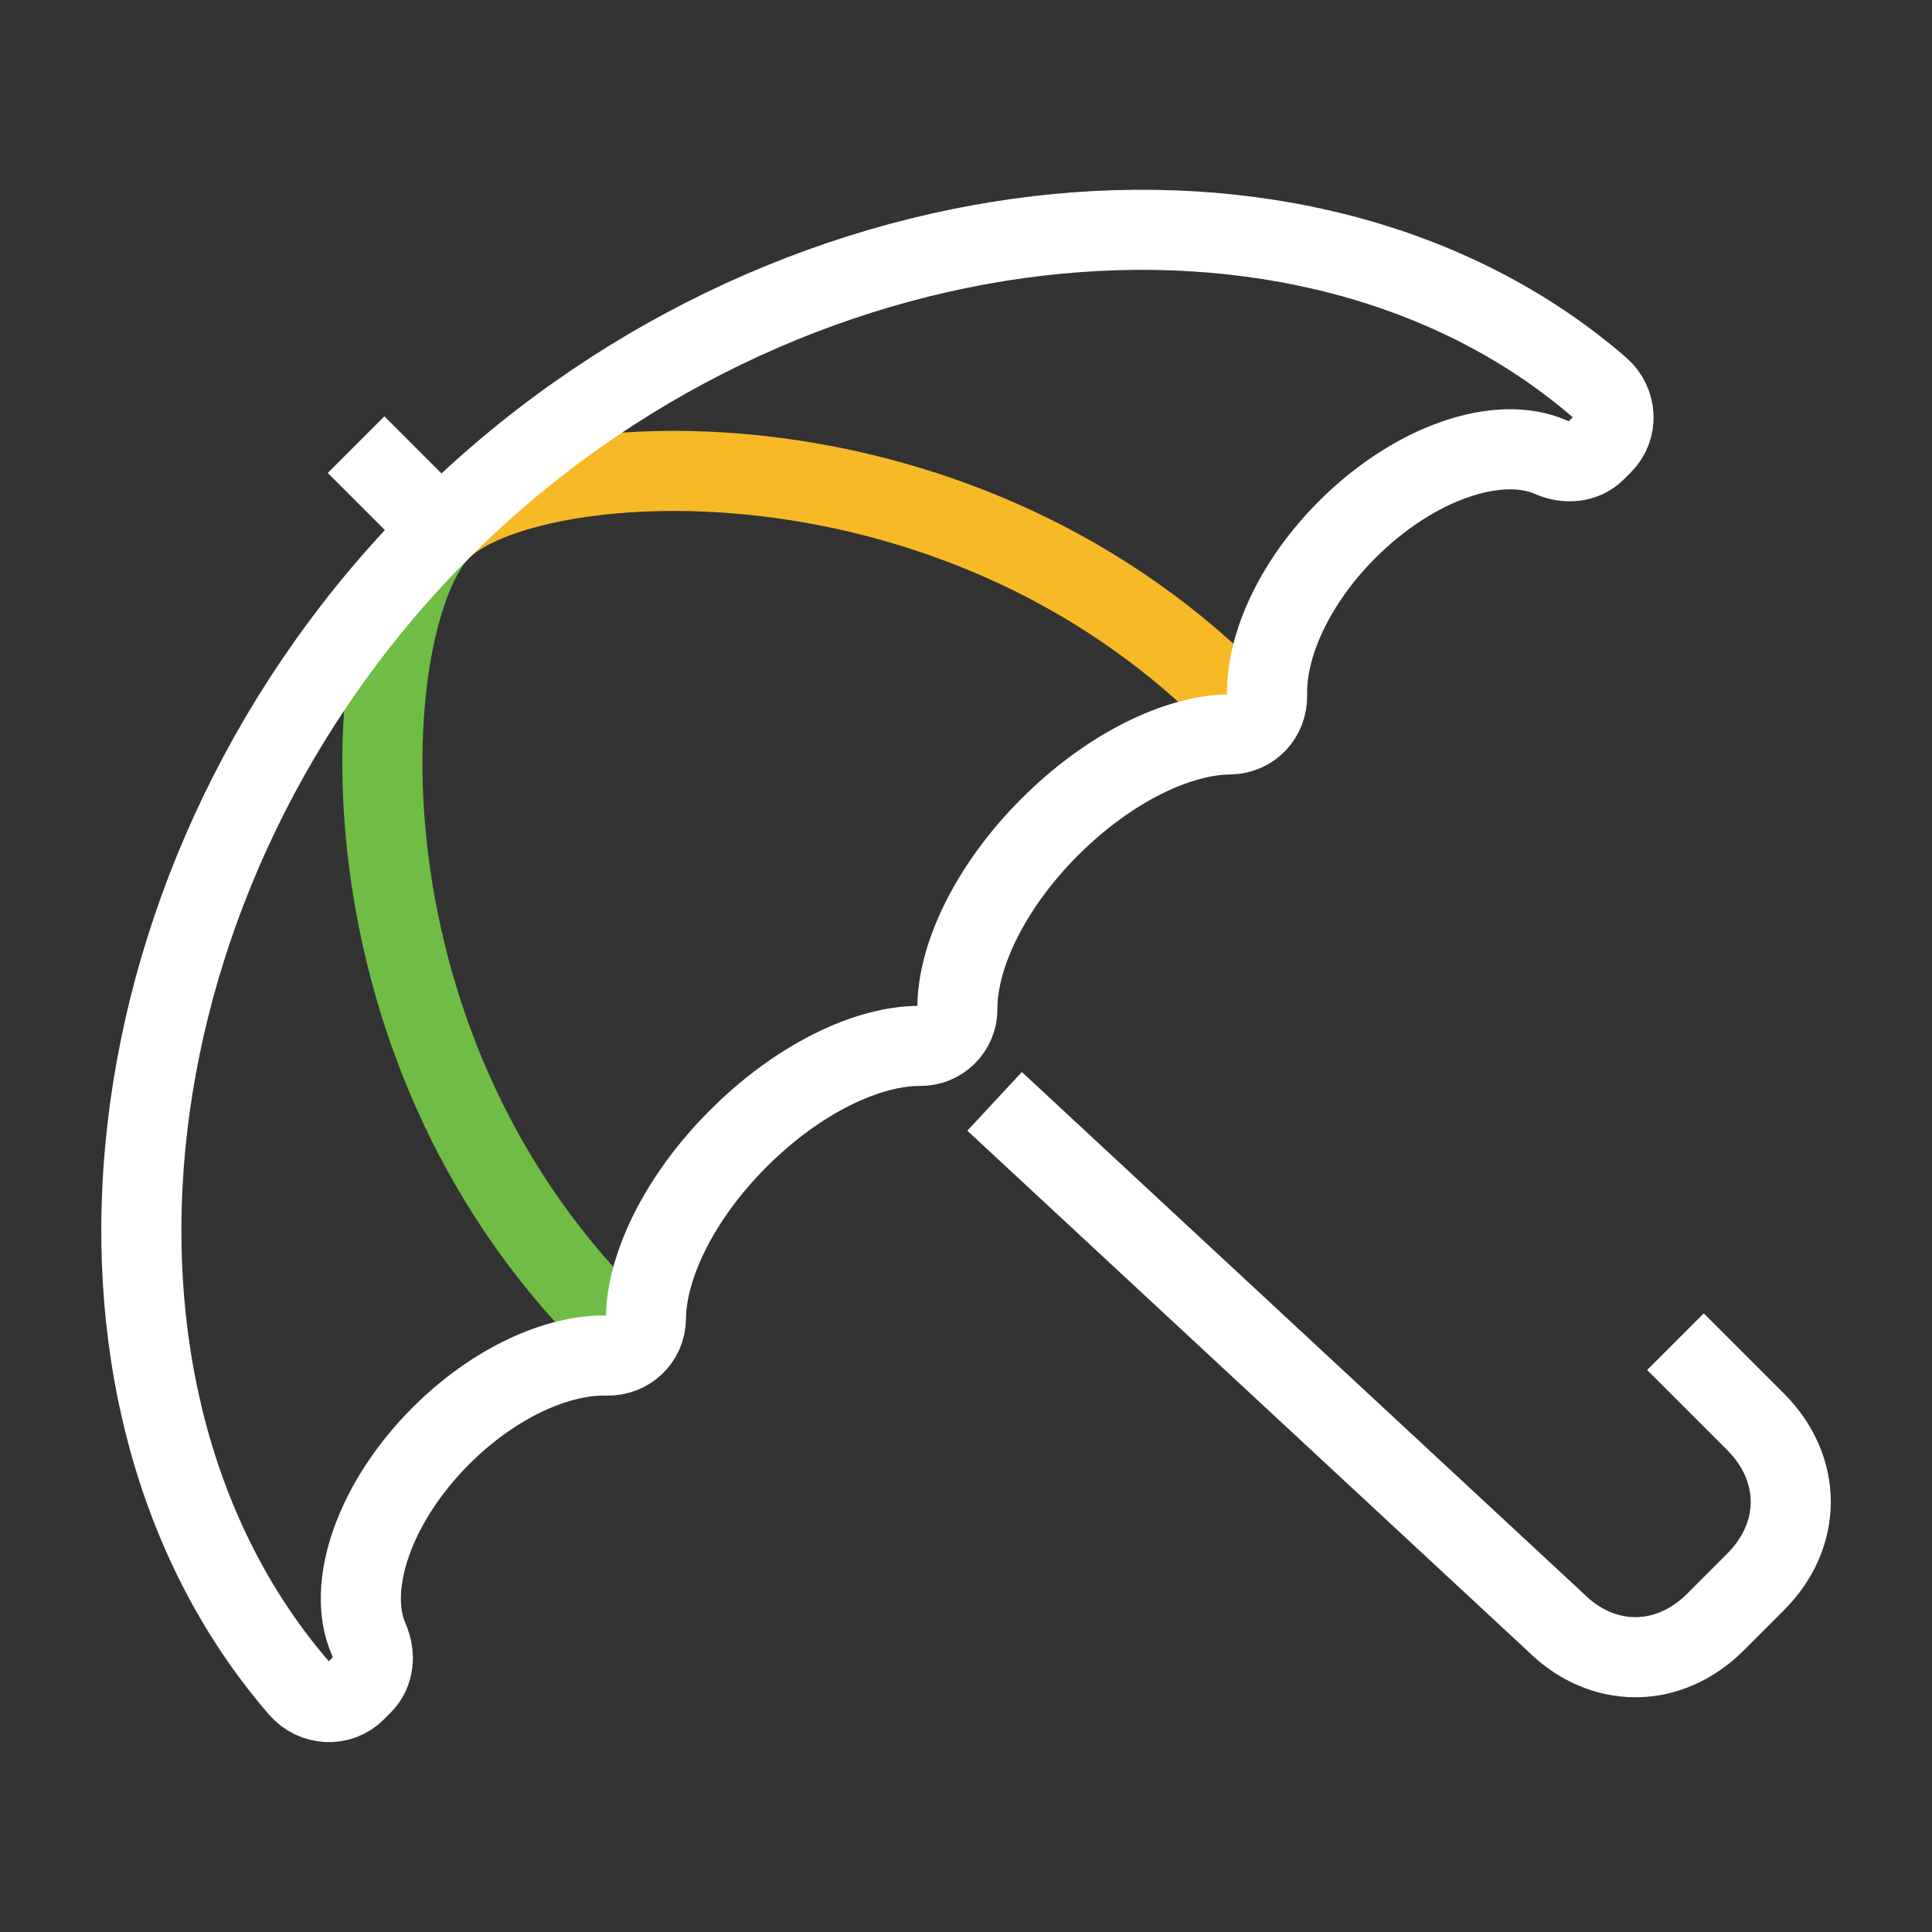
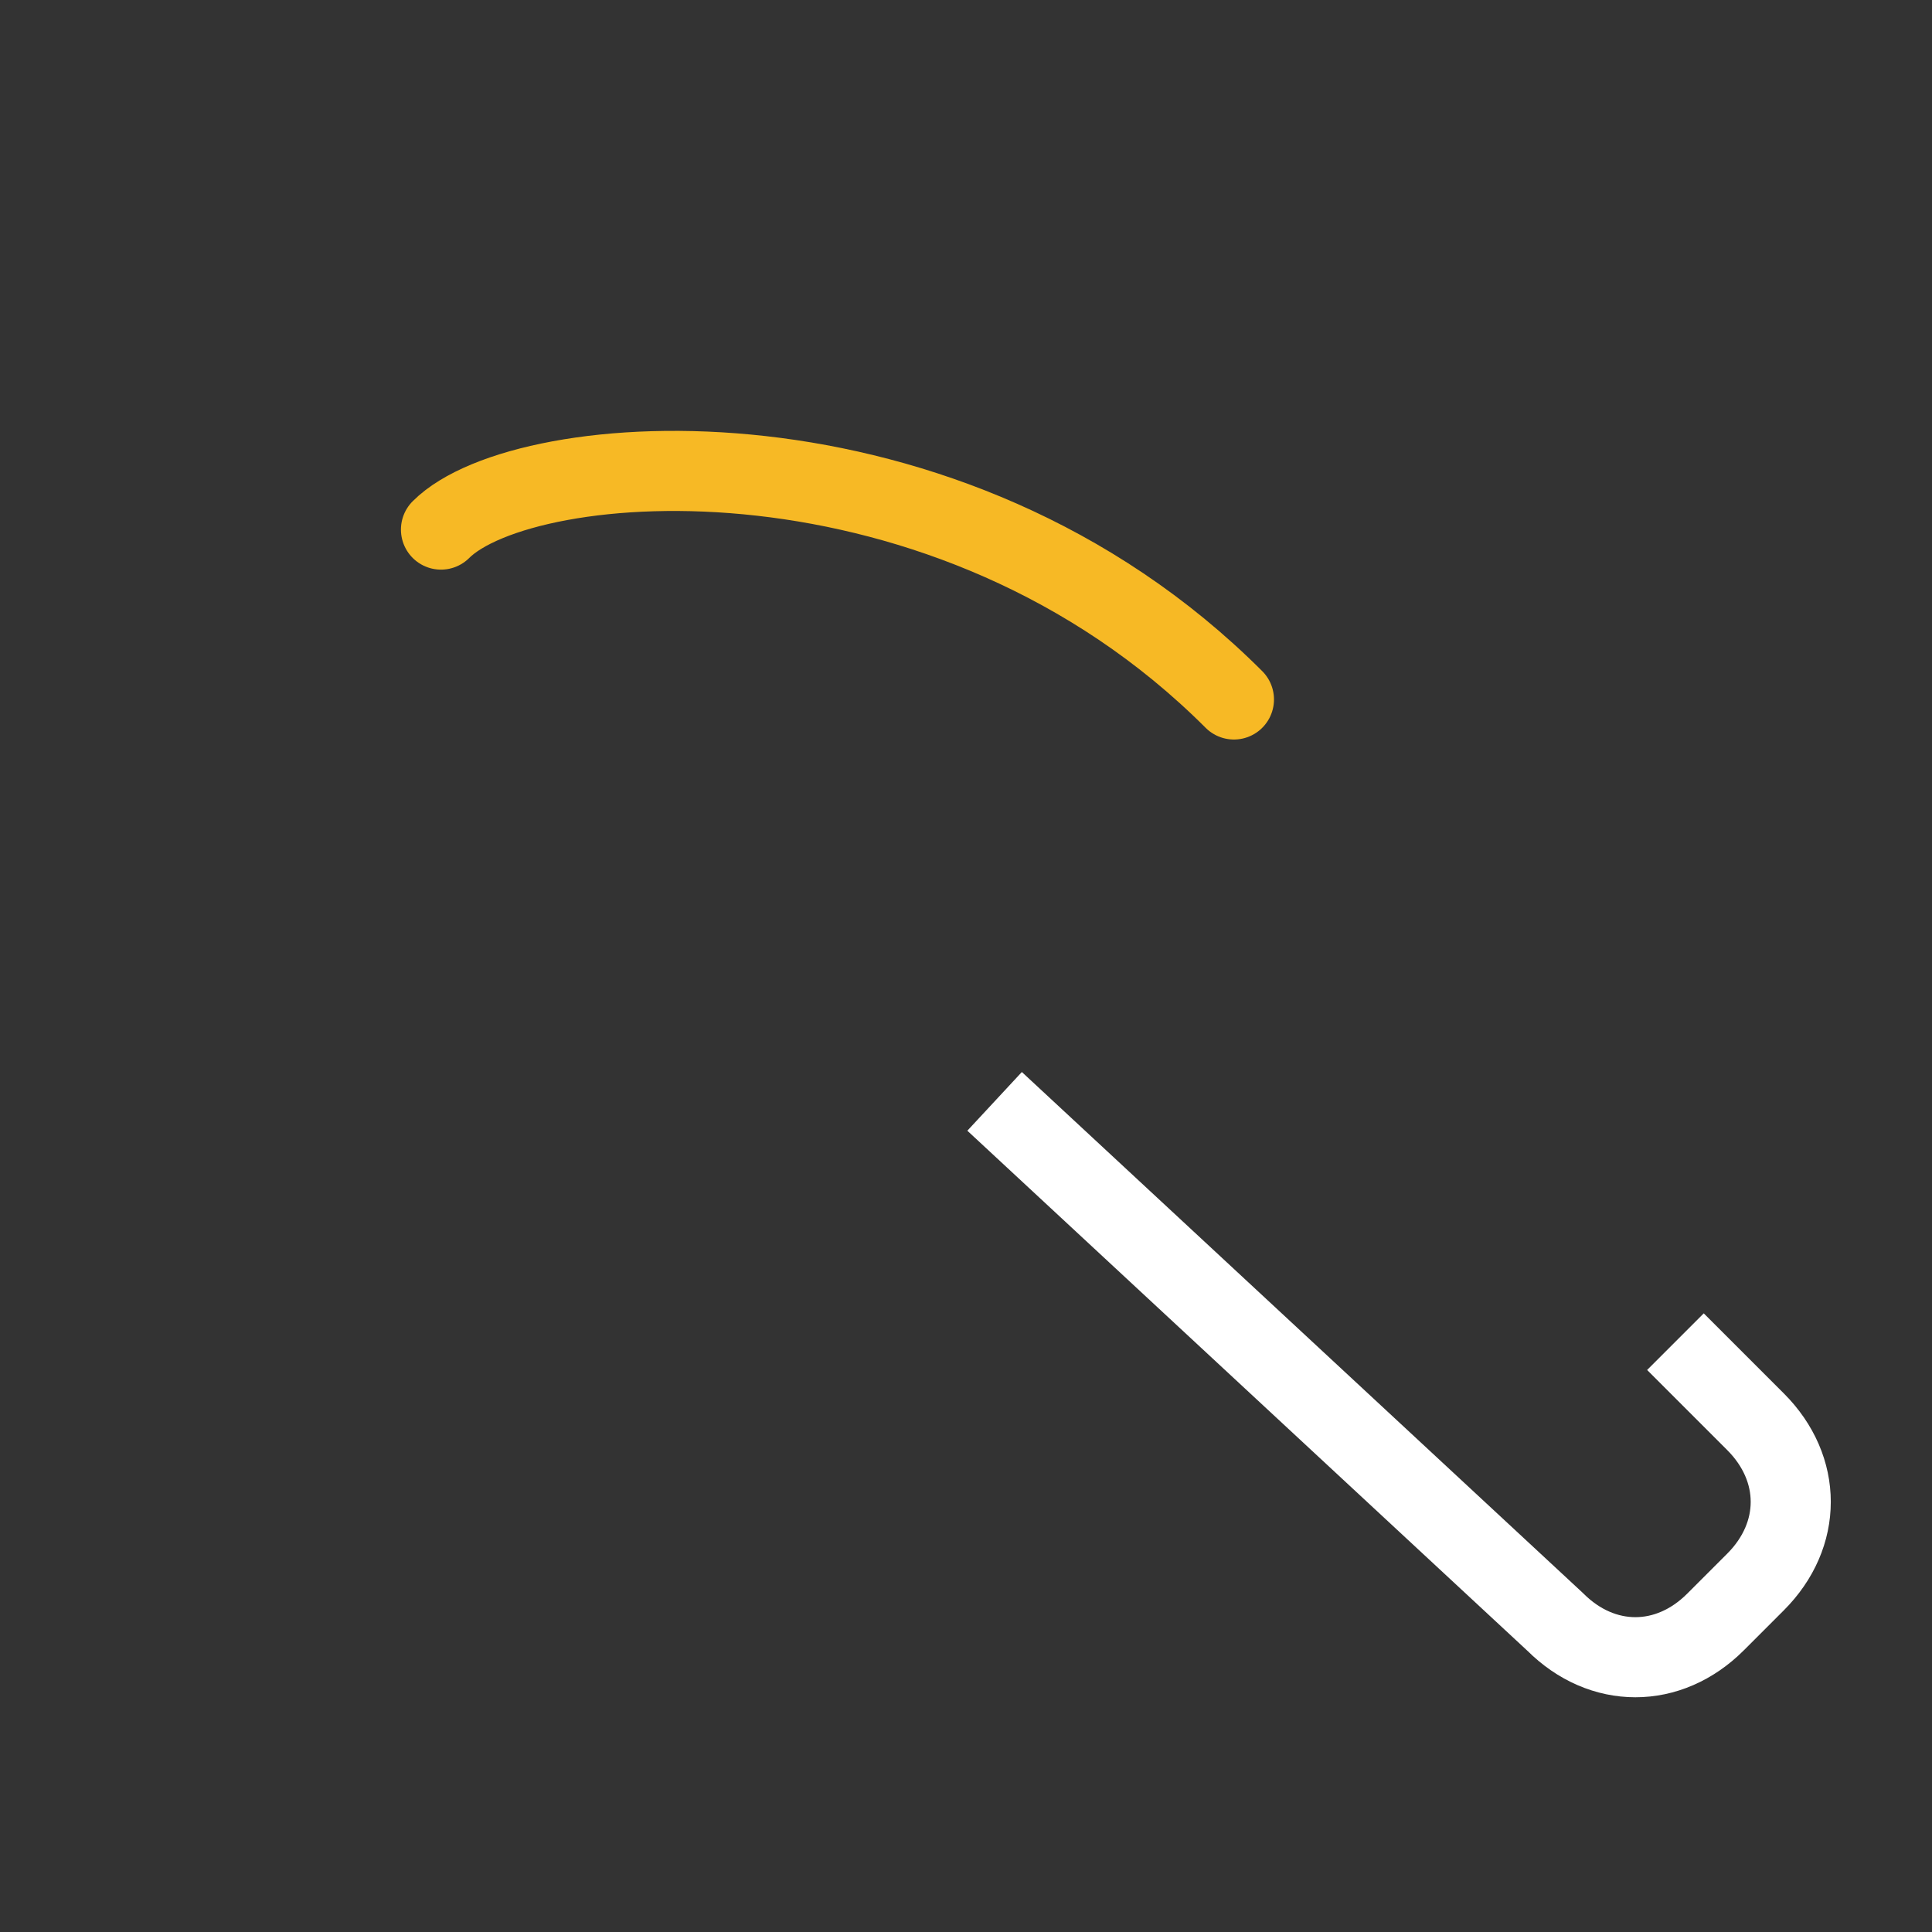
<svg xmlns="http://www.w3.org/2000/svg" version="1.1" id="Layer_1" x="0px" y="0px" width="48.24px" height="48.24px" viewBox="0 0 48.24 48.24" enable-background="new 0 0 48.24 48.24" xml:space="preserve">
  <rect x="0" y="0" width="48.24" height="48.24" fill="#333333" stroke="none" />
  <g>
-     <path fill="none" stroke="#6FBD44" stroke-width="2" stroke-linecap="round" stroke-linejoin="round" stroke-miterlimit="10" d="   M15.253,33.021c-7.149-7.15-6.321-17.721-4.242-19.799" />
    <path fill="none" stroke="#F7B925" stroke-width="2" stroke-linecap="round" stroke-linejoin="round" stroke-miterlimit="10" d="   M30.81,17.465c-7.15-7.15-17.72-6.322-19.799-4.242" />
-     <line fill="none" stroke="#FFFFFF" stroke-width="2" stroke-linejoin="round" stroke-miterlimit="10" x1="11.011" y1="13.223" x2="8.89" y2="11.102" />
    <path fill="none" stroke="#FFFFFF" stroke-width="2" stroke-linejoin="round" stroke-miterlimit="10" d="M24.834,27.5l14,13   c1.172,1.172,2.828,1.172,4,0l1-1c1.172-1.172,1.172-2.828,0-4l-2-2" />
-     <path fill="none" stroke="#FFFFFF" stroke-width="2" stroke-linecap="round" stroke-linejoin="round" stroke-miterlimit="10" d="   M22.977,26.115c0.515,0.004,0.931-0.412,0.928-0.926c-0.008-1.322,0.828-3.063,2.309-4.543c1.465-1.465,3.182-2.299,4.497-2.309   c0.532-0.006,0.939-0.441,0.927-0.973c-0.031-1.248,0.686-2.828,2.001-4.143c1.676-1.676,3.777-2.379,5.081-1.807   c0.387,0.17,0.83,0.139,1.128-0.16l0.165-0.166c0.396-0.396,0.357-1.039-0.066-1.406c-7.331-6.348-20.459-4.938-28.935,3.539   c-8.476,8.475-9.887,21.604-3.539,28.936c0.367,0.424,1.011,0.463,1.407,0.066l0.165-0.166c0.299-0.299,0.331-0.742,0.161-1.129   c-0.573-1.303,0.131-3.404,1.806-5.08c1.315-1.314,2.895-2.031,4.143-2.002c0.532,0.014,0.968-0.395,0.973-0.926   c0.011-1.316,0.845-3.033,2.31-4.496C19.916,26.945,21.655,26.107,22.977,26.115z" />
  </g>
</svg>